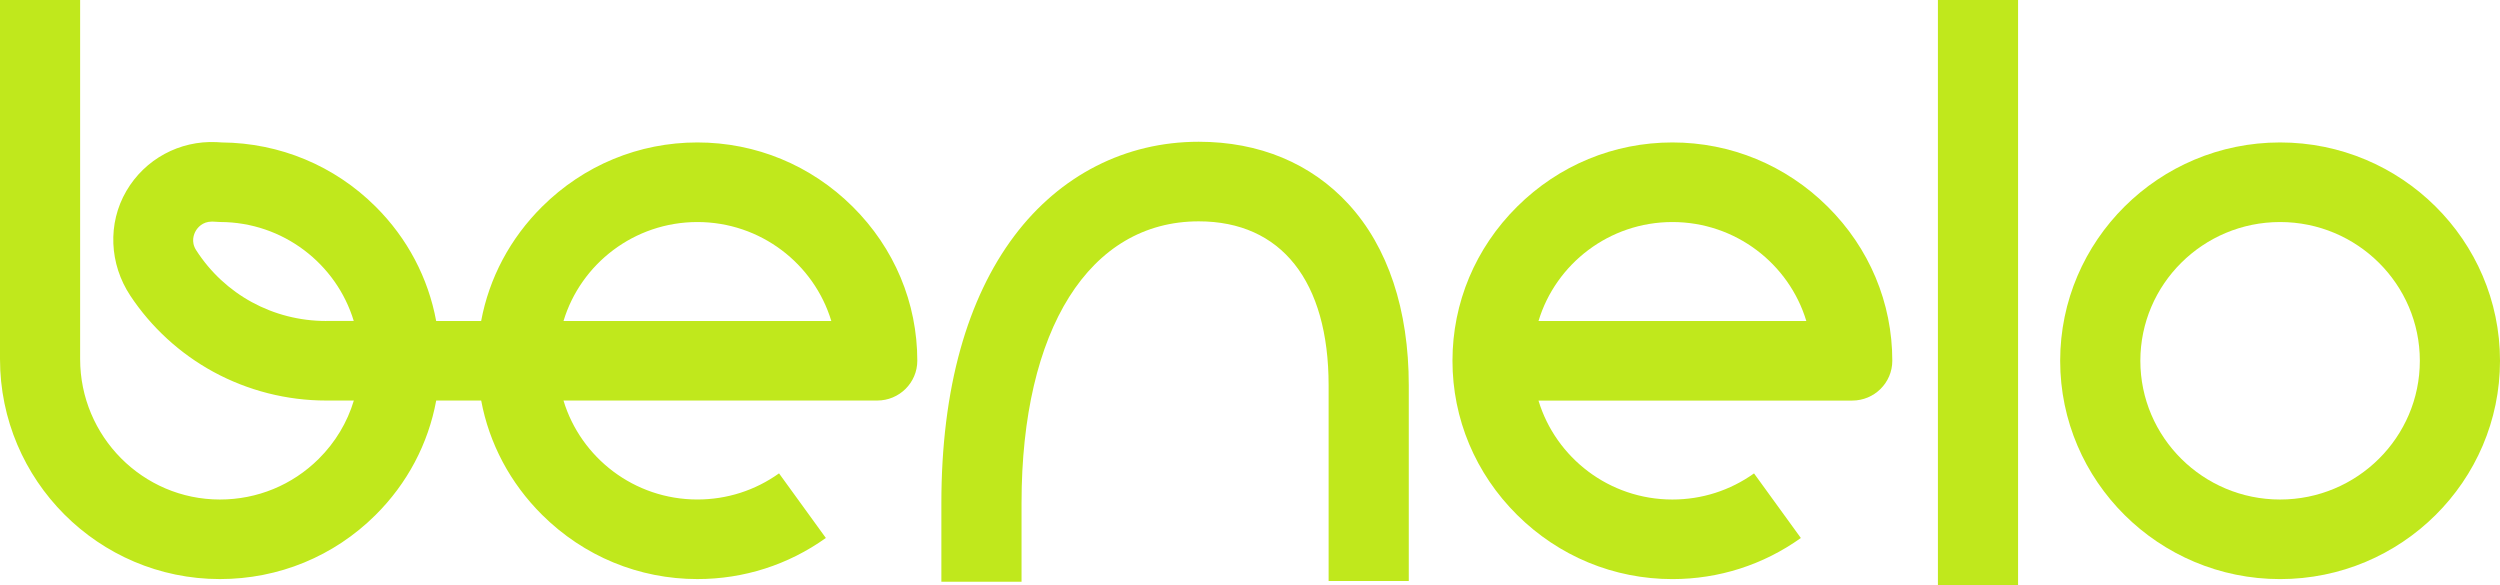
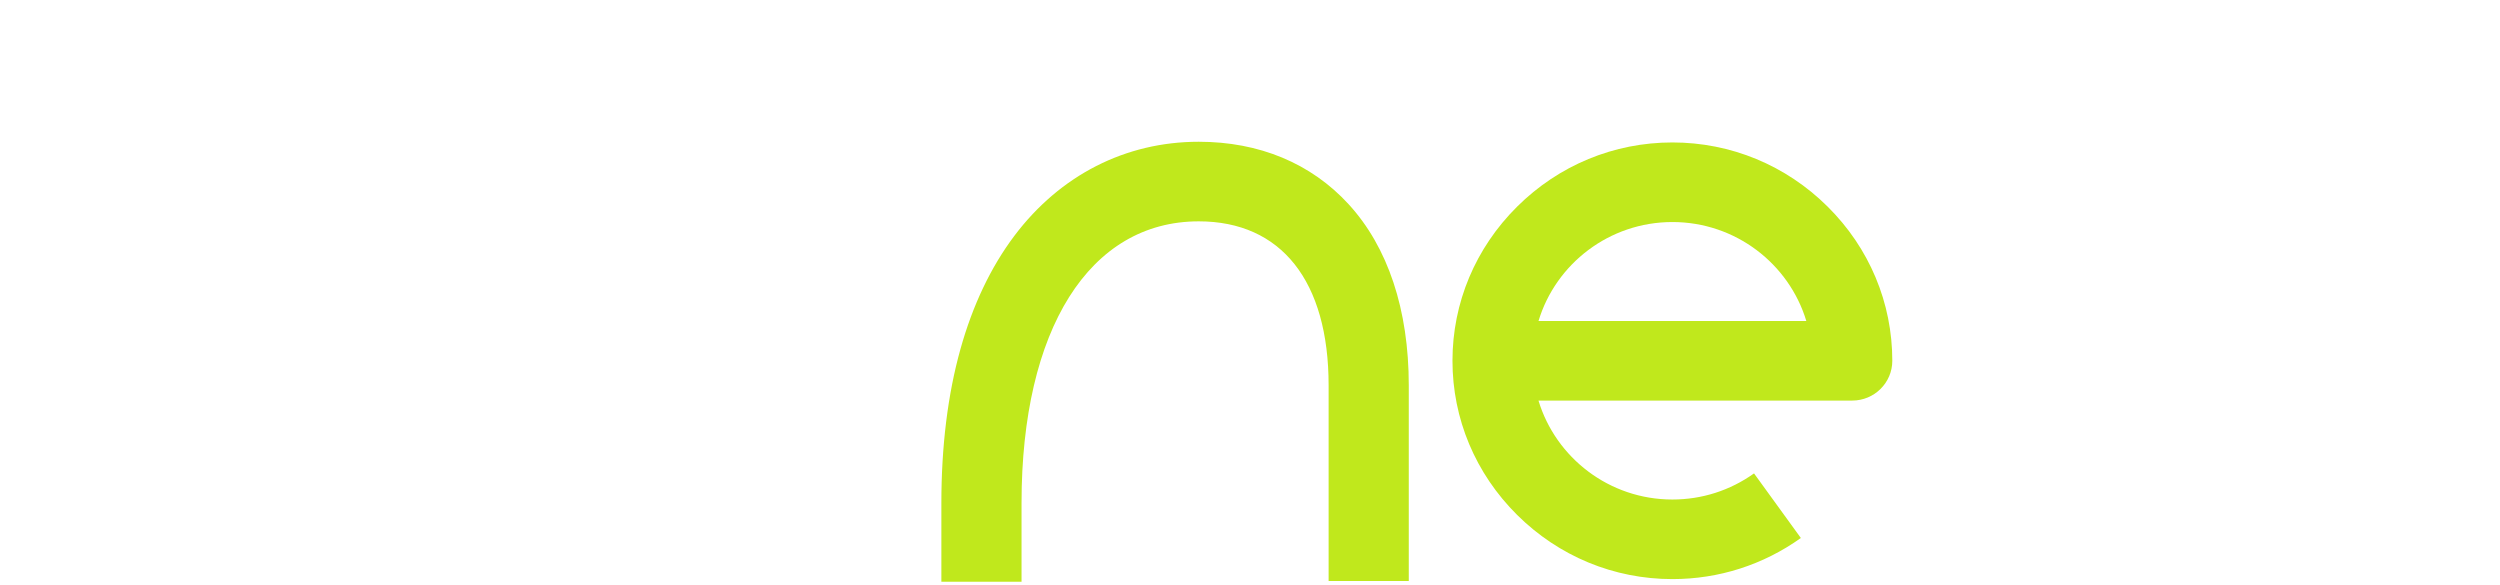
<svg xmlns="http://www.w3.org/2000/svg" width="188" height="44" viewBox="0 0 188 44" fill="none">
-   <path d="M171.463 43.548C162.344 43.548 154.925 36.183 154.925 27.13C154.925 18.078 162.344 10.712 171.463 10.712C180.581 10.712 188 18.078 188 27.13C188 36.183 180.581 43.548 171.463 43.548ZM171.463 16.697C165.667 16.697 160.954 21.377 160.954 27.13C160.954 32.884 165.667 37.564 171.463 37.564C177.258 37.564 181.972 32.884 181.972 27.13C181.972 21.377 177.258 16.697 171.463 16.697Z" fill="#C0E81C" />
-   <path d="M68.981 27.13C68.981 22.768 67.255 18.652 64.119 15.539C60.983 12.425 56.837 10.712 52.443 10.712C48.05 10.712 43.904 12.425 40.768 15.539C38.361 17.928 36.785 20.908 36.182 24.138H32.8C32.202 20.899 30.637 17.918 28.246 15.537C25.153 12.458 21.047 10.749 16.674 10.712C16.576 10.704 16.446 10.695 16.287 10.688C13.502 10.556 10.903 11.965 9.504 14.359C8.072 16.809 8.228 19.86 9.795 22.228C11.371 24.611 13.53 26.592 16.05 27.964C18.64 29.375 21.569 30.12 24.522 30.12H26.609C26.117 31.76 25.218 33.264 23.965 34.509C21.98 36.479 19.343 37.564 16.535 37.564H16.531C10.74 37.562 6.026 32.823 6.026 27.001V0H0V27.001C0 36.12 7.414 43.542 16.529 43.546H16.537C20.953 43.546 25.105 41.839 28.228 38.741C30.631 36.358 32.204 33.368 32.803 30.12H36.185C36.787 33.348 38.365 36.33 40.77 38.72C43.906 41.833 48.052 43.546 52.446 43.546C55.934 43.546 59.275 42.477 62.104 40.455L58.583 35.597C56.783 36.883 54.661 37.562 52.443 37.562C47.695 37.562 43.673 34.42 42.374 30.12H65.967C67.631 30.12 68.981 28.781 68.981 27.128V27.13ZM24.524 24.138C20.544 24.138 16.89 22.148 14.751 18.814C14.335 18.168 14.592 17.583 14.72 17.362C14.844 17.148 15.208 16.665 15.928 16.665C15.954 16.665 15.978 16.665 16.004 16.665C16.135 16.671 16.215 16.677 16.222 16.677C16.335 16.688 16.448 16.693 16.566 16.695C21.297 16.708 25.305 19.849 26.602 24.136H24.52L24.524 24.138ZM42.376 24.138C43.675 19.838 47.697 16.697 52.446 16.697C57.194 16.697 61.216 19.838 62.515 24.138H42.376Z" fill="#C0E81C" />
  <path d="M125.764 43.548C121.37 43.548 117.224 41.835 114.088 38.722C110.952 35.608 109.226 31.492 109.226 27.13C109.226 22.768 110.952 18.652 114.088 15.539C117.224 12.425 121.37 10.712 125.764 10.712C130.157 10.712 134.303 12.425 137.439 15.539C140.575 18.652 142.301 22.768 142.301 27.13C142.301 28.783 140.952 30.123 139.287 30.123H115.694C116.993 34.422 121.015 37.564 125.764 37.564C127.981 37.564 130.103 36.885 131.903 35.6L135.424 40.457C132.593 42.479 129.252 43.548 125.766 43.548H125.764ZM115.696 24.138H135.835C134.536 19.838 130.514 16.697 125.766 16.697C121.017 16.697 116.995 19.838 115.696 24.138Z" fill="#C0E81C" />
-   <path d="M151.759 0H145.731V44H151.759V0Z" fill="#C0E81C" />
  <path d="M101.409 15.349C98.589 12.281 94.693 10.66 90.145 10.66C84.639 10.66 79.714 13.173 76.28 17.734C74.511 20.085 73.146 22.952 72.223 26.26C71.272 29.667 70.791 33.558 70.791 37.825V43.747H76.82V37.825C76.82 24.762 81.925 16.645 90.145 16.645C96.351 16.645 99.912 21.141 99.912 28.982V43.691H105.94V28.982C105.94 23.289 104.373 18.574 101.409 15.351V15.349Z" fill="#C0E81C" />
</svg>